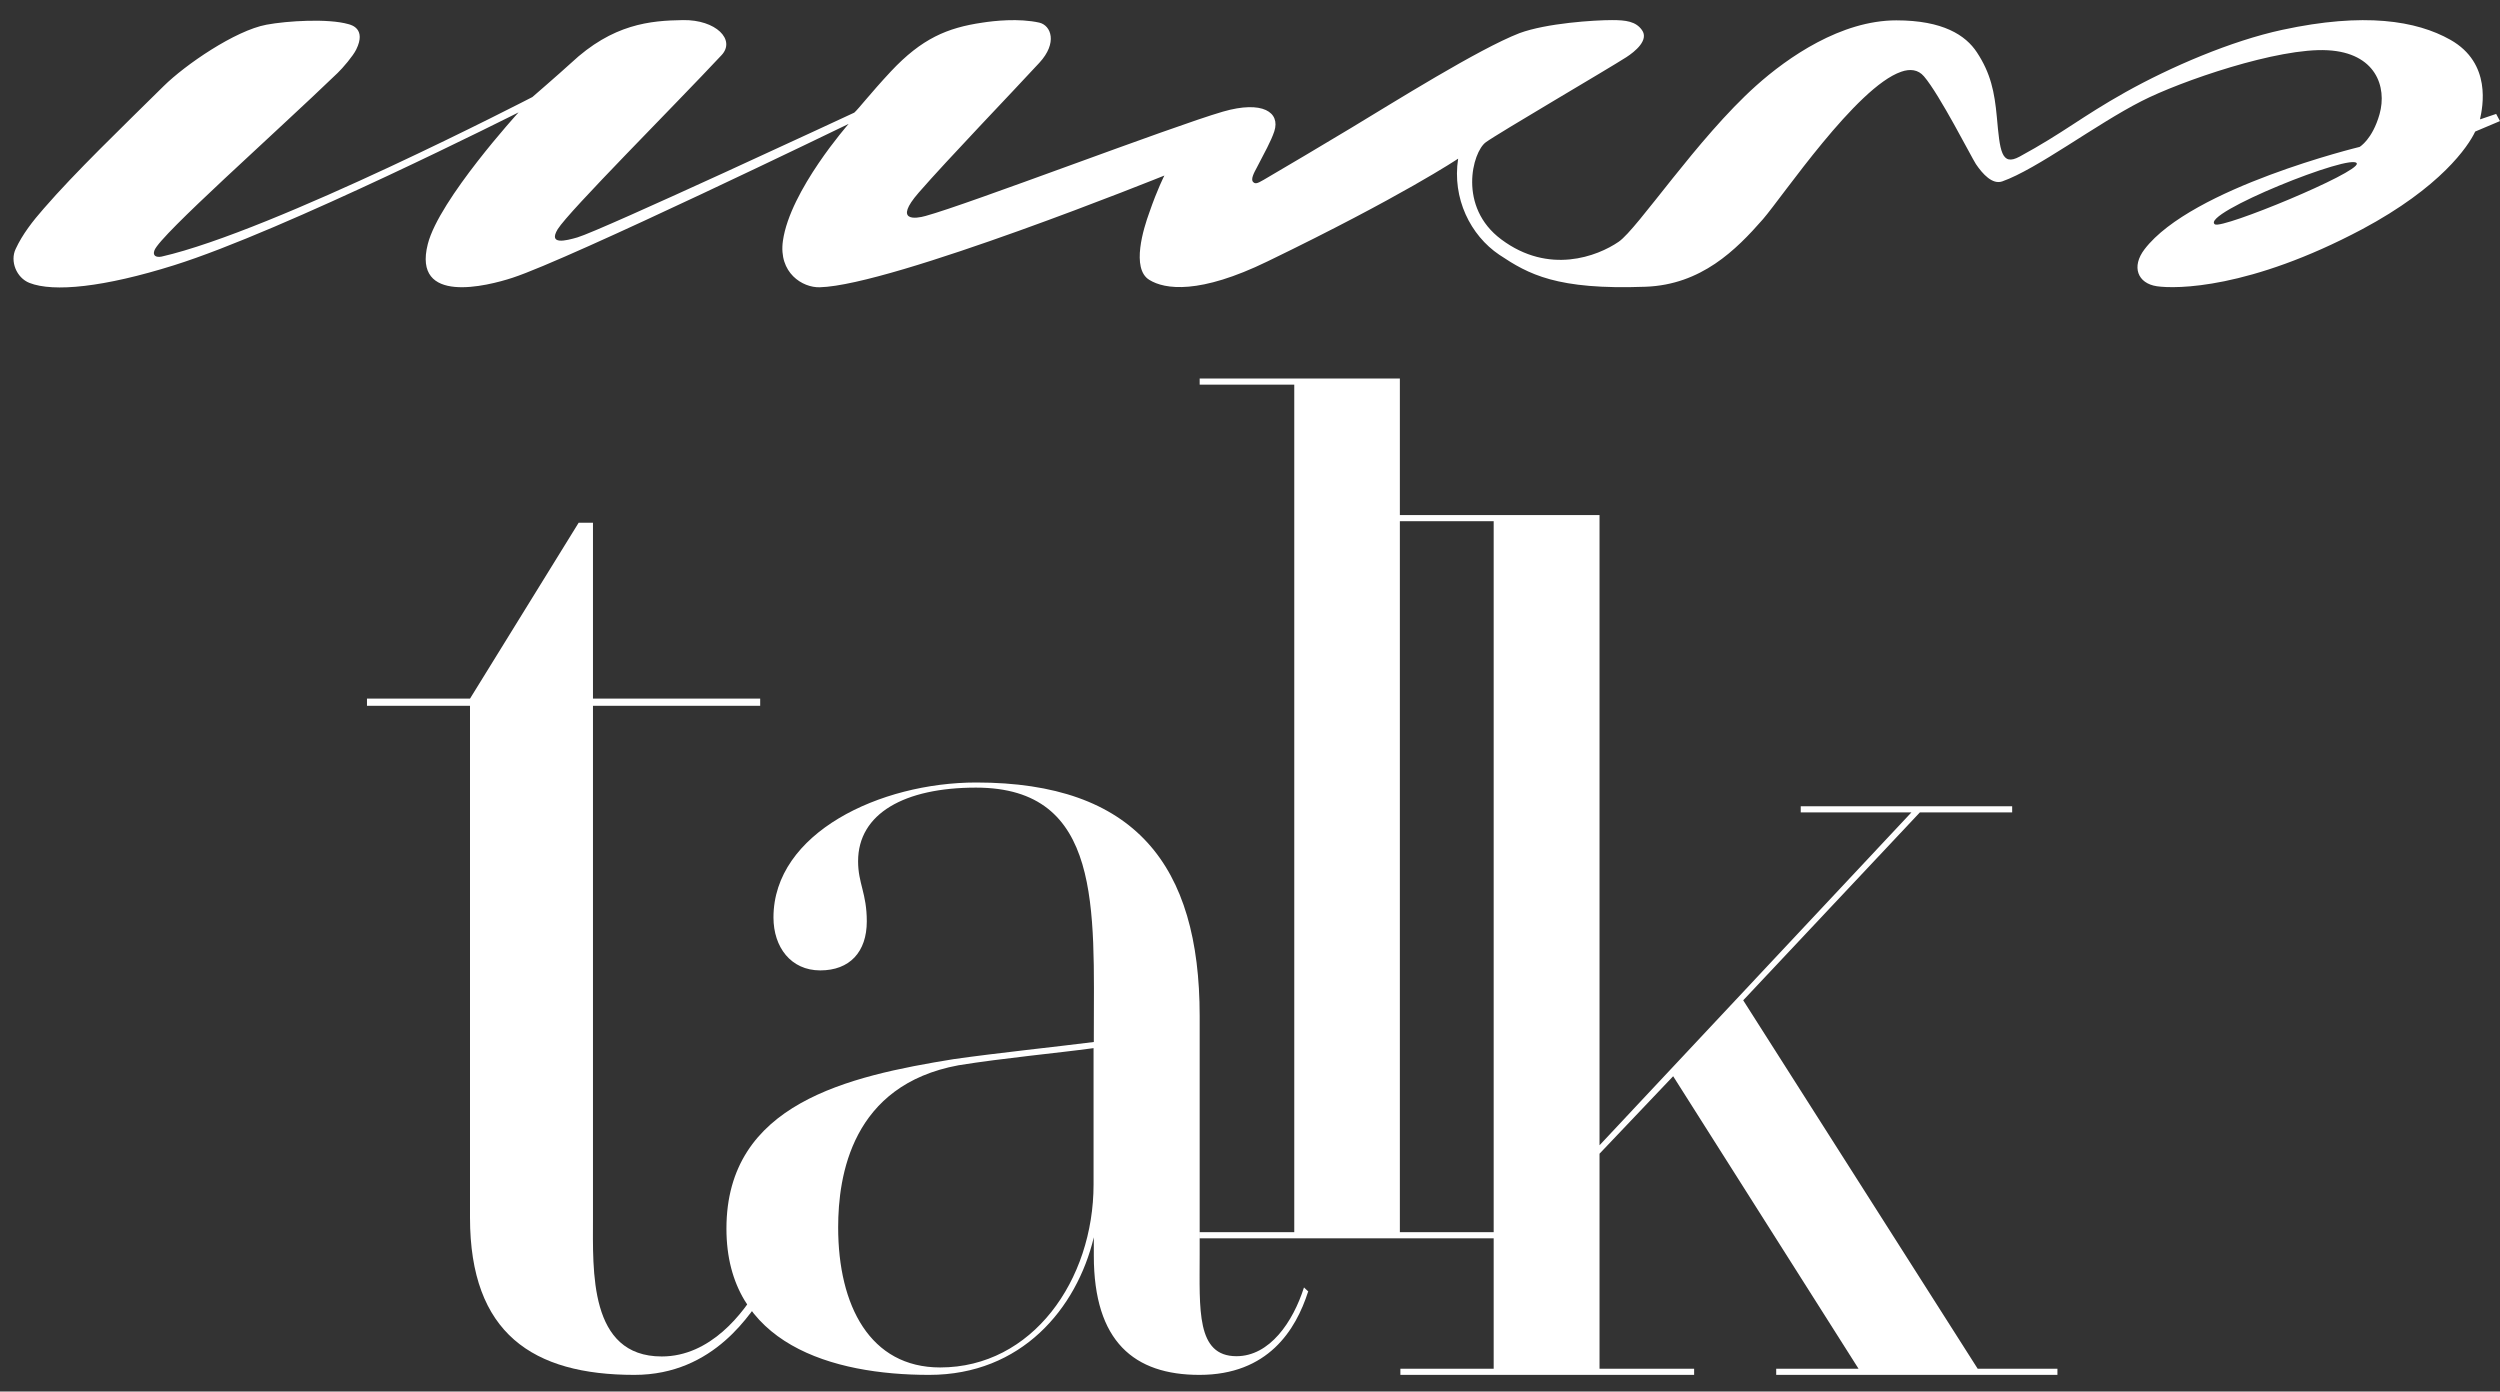
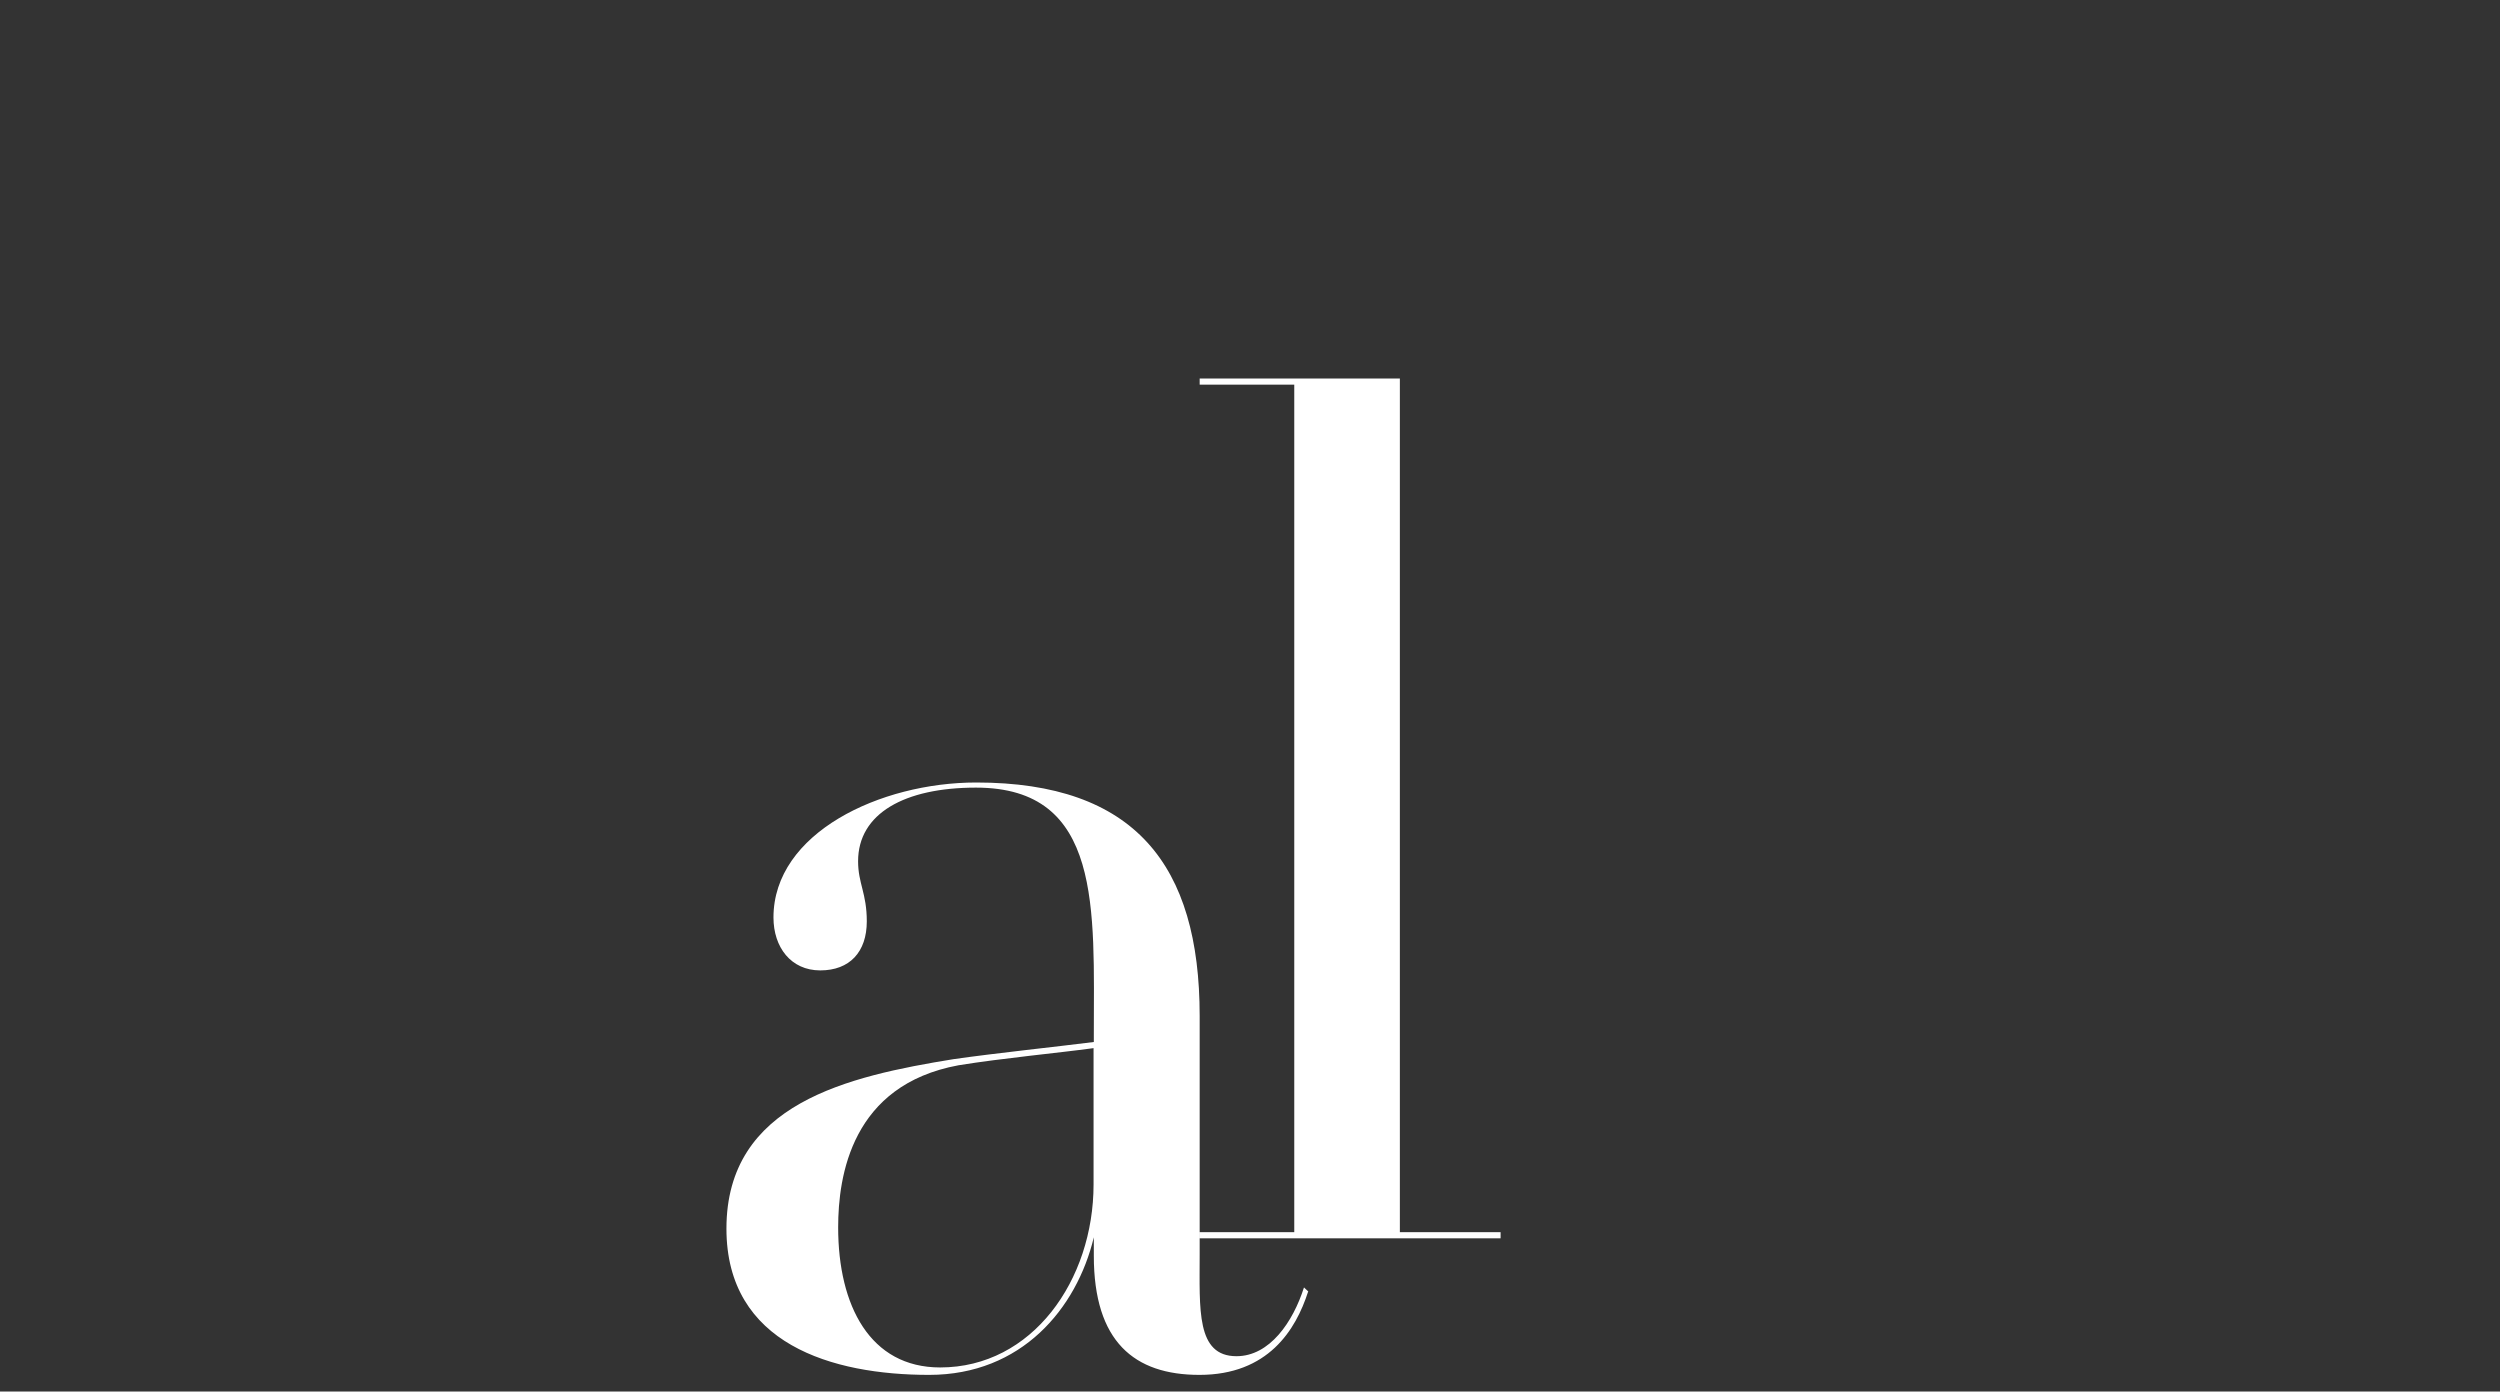
<svg xmlns="http://www.w3.org/2000/svg" width="106" height="59" viewBox="0 0 106 59" fill="none">
  <rect x="0" y="0" width="106" height="59" fill="#333333" stroke="none" />
  <g clip-path="url(#clip0_3354_15538)">
-     <path d="M105.165 5.058L105.837 4.83L105.999 5.134L104.948 5.578C104.655 6.207 103.484 7.941 100.156 9.719C95.376 12.256 92.265 12.256 91.452 12.137C90.639 12.017 90.357 11.313 90.931 10.565C92.937 7.952 100.048 6.229 100.048 6.229C100.048 6.229 100.59 5.914 100.893 4.841C101.219 3.681 100.731 2.24 98.693 2.131C96.601 2.012 92.449 3.443 90.801 4.288C88.861 5.275 86.368 7.172 84.893 7.692C84.481 7.833 84.07 7.389 83.777 6.955C83.593 6.673 82.237 4.006 81.576 3.237C81.327 2.944 80.98 2.912 80.611 3.042C78.714 3.692 75.582 8.332 74.747 9.297C73.609 10.597 72.134 12.072 69.771 12.158C65.999 12.299 64.806 11.627 63.571 10.803C62.346 9.979 61.565 8.408 61.825 6.727C61.825 6.727 59.451 8.321 53.739 11.085C50.866 12.483 49.392 12.278 48.73 11.866C47.95 11.389 48.492 9.665 48.73 9.015C49.077 8.007 49.37 7.443 49.37 7.443C49.37 7.443 37.814 12.104 34.757 12.18C34.031 12.202 33.001 11.573 33.196 10.207C33.5 8.072 35.982 5.253 35.982 5.253C35.982 5.253 24.155 10.988 21.727 11.779C20.665 12.126 17.478 12.939 18.139 10.348C18.616 8.462 21.987 4.765 21.987 4.765C21.987 4.765 12.014 9.795 7.375 11.248C4.405 12.18 2.269 12.397 1.25 11.996C0.697 11.779 0.415 11.074 0.665 10.554C0.957 9.925 1.391 9.372 1.857 8.841C3.18 7.313 5.153 5.416 6.941 3.649C7.852 2.749 9.966 1.296 11.299 1.047C12.177 0.884 13.912 0.776 14.779 1.025C14.898 1.058 15.537 1.221 15.104 2.099C14.974 2.37 14.529 2.89 14.313 3.096C11.602 5.708 6.822 9.936 6.551 10.608C6.453 10.857 6.638 10.922 6.854 10.879C11.602 9.795 22.573 4.115 22.573 4.115C22.573 4.115 23.689 3.15 24.199 2.684C25.988 1.004 27.581 0.874 28.958 0.852C30.356 0.83 31.202 1.687 30.595 2.337C28.6 4.473 24.123 8.95 23.646 9.719C23.234 10.402 23.993 10.207 24.481 10.066C25.489 9.773 36.221 4.776 36.221 4.776C36.405 4.614 36.882 3.985 37.771 3.031C39.083 1.632 40.166 1.177 41.652 0.96C42.139 0.884 43.191 0.765 44.069 0.96C44.568 1.08 44.849 1.817 44.069 2.662C42.92 3.909 40.188 6.749 38.952 8.169C37.868 9.416 38.833 9.275 39.245 9.156C41.045 8.668 49.652 5.372 51.852 4.733C53.543 4.245 54.291 4.765 54.031 5.567C53.89 5.99 53.608 6.489 53.294 7.096C53.164 7.334 53.023 7.605 53.131 7.714C53.207 7.79 53.272 7.811 53.576 7.627C54.432 7.128 56.188 6.088 57.283 5.427C59.083 4.343 62.693 2.077 64.427 1.405C65.576 0.982 67.592 0.852 68.351 0.852C68.936 0.852 69.359 0.906 69.619 1.275C69.923 1.698 69.327 2.185 68.958 2.424C68.221 2.901 63.495 5.665 62.996 6.034C62.432 6.446 61.804 8.776 63.657 10.153C65.674 11.66 67.733 10.868 68.633 10.25C69.446 9.687 71.961 5.871 74.454 3.638C75.809 2.424 78.064 0.863 80.405 0.863C82.378 0.863 83.343 1.492 83.82 2.218C84.406 3.107 84.568 3.898 84.666 4.96C84.796 6.391 84.85 7.063 85.63 6.641C87.506 5.622 88.243 4.96 90.118 3.909C92.037 2.836 94.606 1.73 96.774 1.264C100.243 0.516 102.454 0.874 103.896 1.687C105.663 2.684 105.262 4.548 105.154 5.047L105.165 5.058ZM99.929 6.933C99.799 6.446 93.262 9.069 93.912 9.513C94.227 9.719 100.026 7.324 99.929 6.933Z" fill="white" />
-     <path d="M32.481 54.717C31.874 55.628 30.302 58.295 26.898 58.295C22.595 58.295 19.928 56.538 19.928 51.628V29.926H15.56V29.622H19.928L24.535 22.164H25.142V29.622H32.232V29.926H25.142V51.628C25.142 53.872 24.958 57.514 28.058 57.514C30.118 57.514 31.516 55.693 32.178 54.544L32.481 54.728V54.717Z" fill="white" />
    <path d="M55.462 54.772C54.942 56.387 53.771 58.295 50.855 58.295C48.091 58.295 46.378 56.885 46.378 53.243V52.462C45.652 55.487 43.31 58.295 39.397 58.295C35.289 58.295 30.801 56.994 30.801 52.094C30.801 46.782 35.961 45.633 40.438 44.907C42.259 44.647 44.763 44.386 46.378 44.181V43.866C46.378 38.554 46.747 33.395 41.381 33.395C38.356 33.395 36.383 34.489 36.383 36.517C36.383 37.46 36.752 37.872 36.752 39.064C36.752 40.365 36.026 41.145 34.779 41.145C33.532 41.145 32.795 40.159 32.795 38.901C32.795 35.313 37.327 33.178 41.392 33.178C48.113 33.178 50.866 36.668 50.866 43.075V53.178C50.866 55.52 50.714 57.503 52.427 57.503C53.836 57.503 54.823 56.051 55.289 54.587L55.473 54.761L55.462 54.772ZM46.367 50.219V44.441C44.861 44.647 42.519 44.864 40.644 45.167C36.112 46.002 35.538 49.85 35.538 52.04C35.538 55.368 36.893 57.98 39.863 57.98C43.766 57.98 46.367 54.284 46.367 50.219Z" fill="white" />
    <path d="M63.625 52.244V52.505H50.845V52.244H54.877V16.309H50.866V16.049H59.354V52.244H63.625Z" fill="white" />
-     <path d="M87.235 58.033V58.294H75.311V58.033H78.801L70.942 45.632L67.82 48.917V58.033H71.831V58.294H59.376V58.033H63.332V22.098H59.31V21.838H67.82V48.559L81.045 34.445H76.351V34.185H85.316V34.445H81.403L73.912 42.413L83.853 58.033H87.235Z" fill="white" />
  </g>
  <defs>
    <clipPath id="clip0_3354_15538">
      <rect width="105.454" height="57.442" fill="white" transform="translate(0.546 0.852)" />
    </clipPath>
  </defs>
</svg>